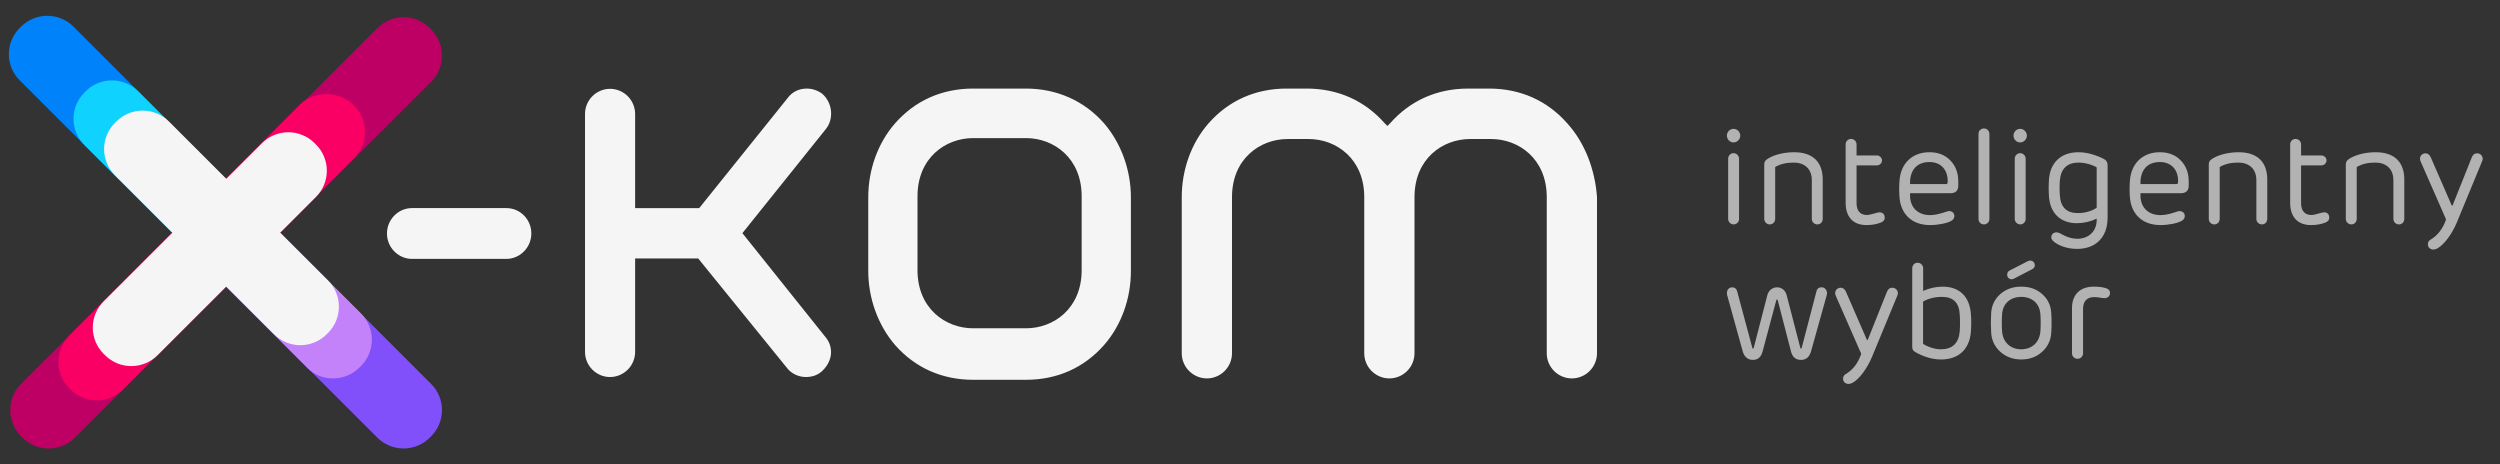
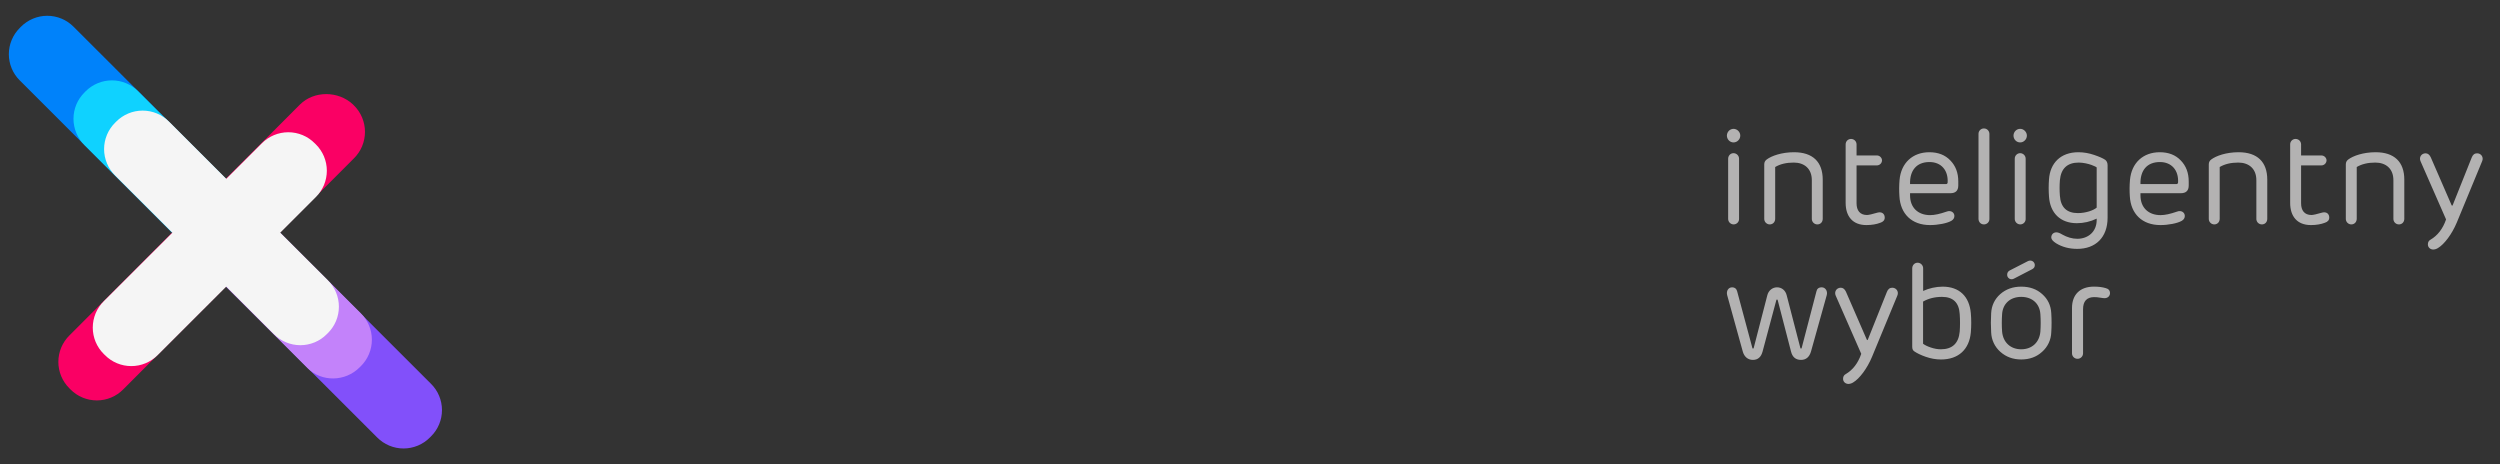
<svg xmlns="http://www.w3.org/2000/svg" width="140" height="26" viewBox="0 0 140 26" fill="none">
  <rect x="0" y="0" width="140" height="26" fill="#333333" stroke="none" />
  <g clip-path="url(#clip0_17_746)">
-     <path fill-rule="evenodd" clip-rule="evenodd" d="M28.353 11.653H23.073C22.302 11.653 21.67 12.294 21.67 13.075C21.67 13.857 22.302 14.498 23.073 14.498H28.352C29.123 14.498 29.755 13.857 29.755 13.075C29.755 12.294 29.137 11.653 28.353 11.653ZM41.574 13.057L46.235 7.243C46.717 6.666 46.62 5.745 46.043 5.249C45.792 5.062 45.489 4.961 45.177 4.96C44.737 4.96 44.352 5.153 44.103 5.496L39.154 11.656H35.567V6.376C35.565 6.005 35.416 5.649 35.154 5.386C34.891 5.124 34.535 4.976 34.164 4.974C33.792 4.976 33.436 5.124 33.174 5.387C32.911 5.649 32.763 6.005 32.761 6.377V19.711C32.761 20.481 33.394 21.114 34.164 21.114C34.535 21.112 34.891 20.964 35.154 20.701C35.417 20.439 35.565 20.083 35.567 19.711V14.474H39.099L44.05 20.578C44.297 20.922 44.724 21.113 45.123 21.113C45.467 21.113 45.754 21.018 45.988 20.825C46.277 20.578 46.47 20.247 46.525 19.904C46.551 19.724 46.539 19.54 46.49 19.365C46.44 19.189 46.353 19.026 46.236 18.887L41.574 13.057ZM51.38 10.99C51.38 8.851 52.937 7.734 54.495 7.734H57.458C59.016 7.734 60.573 8.851 60.573 10.99V15.129C60.573 17.267 59.016 18.384 57.458 18.384H54.495C52.937 18.384 51.38 17.267 51.38 15.129V10.99ZM57.458 4.96H54.495C52.744 4.96 51.241 5.636 50.125 6.905C49.146 8.024 48.623 9.527 48.623 11.045V15.183C48.623 16.688 49.161 18.206 50.125 19.322C51.241 20.591 52.744 21.268 54.495 21.268H57.458C59.208 21.268 60.711 20.592 61.827 19.322C62.806 18.205 63.33 16.702 63.33 15.184V11.046C63.33 9.541 62.792 8.023 61.827 6.906C60.711 5.636 59.167 4.96 57.458 4.96ZM87.763 6.903C86.646 5.635 85.142 4.96 83.391 4.96H82.219C80.467 4.96 78.964 5.635 77.846 6.903L77.694 7.055L77.543 6.903C76.425 5.635 74.923 4.96 73.171 4.96H72.054C70.303 4.96 68.799 5.635 67.682 6.903C66.703 8.019 66.178 9.521 66.178 11.037V19.786C66.178 20.557 66.814 21.191 67.586 21.191C67.958 21.19 68.315 21.041 68.578 20.778C68.842 20.515 68.99 20.158 68.992 19.786V11.037C68.992 8.901 70.551 7.785 72.109 7.785H73.281C74.84 7.785 76.398 8.901 76.398 11.037V19.786C76.398 20.557 77.032 21.191 77.805 21.191C78.178 21.19 78.535 21.041 78.798 20.778C79.062 20.515 79.21 20.158 79.212 19.786V11.037C79.212 8.901 80.77 7.785 82.329 7.785H83.501C85.059 7.785 86.618 8.901 86.618 11.037V19.786C86.618 20.557 87.252 21.191 88.024 21.191C88.397 21.19 88.754 21.042 89.017 20.779C89.281 20.515 89.43 20.158 89.432 19.786V11.037C89.321 9.48 88.742 7.978 87.763 6.903Z" fill="#F5F5F5" />
    <path fill-rule="evenodd" clip-rule="evenodd" d="M11.11 14.497L1.114 4.511C0.918 4.319 0.763 4.089 0.656 3.835C0.55 3.582 0.495 3.31 0.495 3.035C0.495 2.76 0.55 2.488 0.656 2.234C0.763 1.98 0.918 1.751 1.114 1.558L1.169 1.502C1.362 1.307 1.592 1.151 1.846 1.045C2.1 0.939 2.372 0.884 2.647 0.884C2.922 0.884 3.195 0.939 3.448 1.045C3.702 1.151 3.932 1.307 4.125 1.502L14.122 11.489C14.318 11.681 14.473 11.911 14.58 12.165C14.686 12.418 14.741 12.691 14.741 12.965C14.741 13.24 14.686 13.512 14.58 13.766C14.473 14.02 14.318 14.249 14.122 14.442L14.066 14.497C13.873 14.693 13.643 14.848 13.389 14.954C13.136 15.061 12.863 15.115 12.588 15.115C12.313 15.115 12.041 15.061 11.787 14.954C11.533 14.848 11.303 14.693 11.11 14.497Z" fill="#0082FA" />
    <path fill-rule="evenodd" clip-rule="evenodd" d="M21.121 24.497L11.126 14.511C10.93 14.318 10.774 14.088 10.668 13.835C10.561 13.581 10.507 13.309 10.507 13.034C10.507 12.759 10.561 12.487 10.668 12.234C10.774 11.98 10.93 11.75 11.126 11.557L11.18 11.503C11.373 11.307 11.604 11.151 11.857 11.045C12.111 10.939 12.383 10.884 12.658 10.884C12.934 10.884 13.206 10.939 13.46 11.045C13.713 11.151 13.943 11.307 14.136 11.503L24.132 21.489C24.328 21.682 24.484 21.911 24.59 22.165C24.696 22.418 24.751 22.69 24.751 22.965C24.751 23.24 24.696 23.512 24.59 23.765C24.484 24.019 24.328 24.249 24.132 24.441L24.077 24.497C23.884 24.692 23.654 24.848 23.4 24.954C23.146 25.06 22.874 25.115 22.599 25.115C22.324 25.115 22.052 25.06 21.798 24.954C21.545 24.848 21.314 24.692 21.121 24.497Z" fill="#8250FA" />
    <path fill-rule="evenodd" clip-rule="evenodd" d="M11.186 14.575L4.734 8.13C4.538 7.937 4.382 7.707 4.276 7.453C4.17 7.199 4.115 6.927 4.115 6.652C4.115 6.377 4.17 6.105 4.276 5.851C4.382 5.598 4.538 5.368 4.734 5.175L4.788 5.119C4.982 4.923 5.212 4.768 5.466 4.662C5.719 4.555 5.992 4.501 6.267 4.501C6.542 4.501 6.815 4.555 7.068 4.662C7.322 4.768 7.553 4.923 7.746 5.119L14.199 11.565C14.395 11.758 14.551 11.988 14.657 12.242C14.763 12.495 14.818 12.768 14.818 13.043C14.818 13.318 14.763 13.59 14.657 13.844C14.551 14.097 14.395 14.327 14.199 14.52L14.143 14.576C13.95 14.772 13.72 14.927 13.466 15.033C13.212 15.139 12.94 15.194 12.665 15.194C12.389 15.194 12.117 15.139 11.863 15.033C11.609 14.927 11.379 14.772 11.186 14.576" fill="#0FD2FF" />
    <path fill-rule="evenodd" clip-rule="evenodd" d="M17.228 20.619L11.129 14.53C10.932 14.336 10.776 14.106 10.669 13.851C10.562 13.596 10.507 13.322 10.507 13.046C10.507 12.77 10.562 12.496 10.669 12.241C10.776 11.987 10.932 11.756 11.129 11.562L11.185 11.506C11.379 11.31 11.611 11.153 11.866 11.047C12.121 10.94 12.395 10.885 12.672 10.885C12.948 10.885 13.222 10.94 13.478 11.047C13.733 11.153 13.964 11.31 14.159 11.506L20.202 17.54C20.4 17.734 20.556 17.965 20.663 18.22C20.77 18.474 20.825 18.748 20.825 19.024C20.825 19.301 20.77 19.574 20.663 19.829C20.556 20.084 20.4 20.315 20.202 20.509L20.147 20.564C19.331 21.393 18.003 21.393 17.229 20.62" fill="#C382FA" />
-     <path fill-rule="evenodd" clip-rule="evenodd" d="M21.128 1.582L1.194 21.483C0.997 21.676 0.841 21.906 0.735 22.16C0.628 22.414 0.574 22.687 0.574 22.962C0.574 23.237 0.628 23.51 0.735 23.764C0.841 24.018 0.997 24.248 1.194 24.441L1.249 24.496C1.442 24.693 1.673 24.849 1.927 24.955C2.182 25.061 2.454 25.116 2.73 25.116C3.006 25.116 3.279 25.061 3.533 24.955C3.787 24.849 4.018 24.693 4.211 24.496L24.131 4.596C24.328 4.403 24.483 4.172 24.59 3.918C24.696 3.664 24.751 3.392 24.751 3.116C24.751 2.841 24.696 2.568 24.59 2.314C24.483 2.06 24.328 1.83 24.131 1.637L24.076 1.582C23.263 0.756 21.954 0.756 21.128 1.582Z" fill="#BE0064" />
    <path fill-rule="evenodd" clip-rule="evenodd" d="M16.804 5.848L3.888 18.783C3.692 18.977 3.536 19.208 3.429 19.462C3.323 19.717 3.268 19.99 3.268 20.266C3.268 20.542 3.323 20.815 3.429 21.069C3.536 21.324 3.692 21.555 3.888 21.748L3.942 21.803C4.136 22 4.366 22.156 4.62 22.262C4.874 22.369 5.147 22.423 5.423 22.423C5.698 22.423 5.971 22.369 6.225 22.262C6.479 22.156 6.71 22 6.903 21.803L19.819 8.868C20.016 8.674 20.172 8.443 20.278 8.189C20.384 7.934 20.439 7.661 20.439 7.385C20.439 7.109 20.384 6.836 20.278 6.582C20.172 6.327 20.016 6.097 19.819 5.903L19.764 5.848C18.938 5.076 17.588 5.076 16.804 5.848Z" fill="#FA0064" />
    <path fill-rule="evenodd" clip-rule="evenodd" d="M15.691 13.031L18.358 15.695C18.554 15.889 18.71 16.119 18.817 16.373C18.923 16.627 18.978 16.9 18.978 17.176C18.978 17.451 18.923 17.724 18.817 17.978C18.71 18.232 18.554 18.463 18.358 18.656L18.302 18.711C18.109 18.908 17.878 19.064 17.624 19.17C17.369 19.276 17.096 19.331 16.821 19.331C16.545 19.331 16.272 19.276 16.018 19.17C15.764 19.064 15.533 18.908 15.339 18.711L12.672 16.046L8.834 19.881C8.64 20.078 8.41 20.234 8.155 20.34C7.901 20.447 7.628 20.501 7.352 20.501C7.077 20.501 6.804 20.447 6.549 20.34C6.295 20.234 6.064 20.078 5.871 19.881L5.815 19.827C5.619 19.633 5.463 19.403 5.356 19.149C5.25 18.895 5.195 18.622 5.195 18.346C5.195 18.07 5.25 17.798 5.356 17.543C5.463 17.289 5.619 17.059 5.815 16.865L9.654 13.031L6.45 9.83C6.253 9.636 6.097 9.406 5.991 9.152C5.884 8.897 5.829 8.625 5.829 8.349C5.829 8.073 5.884 7.8 5.991 7.546C6.097 7.292 6.253 7.062 6.45 6.868L6.505 6.813C6.699 6.617 6.929 6.461 7.184 6.355C7.438 6.248 7.711 6.194 7.986 6.194C8.262 6.194 8.535 6.248 8.789 6.355C9.044 6.461 9.274 6.617 9.468 6.813L12.672 10.015L14.664 8.026C14.857 7.829 15.088 7.673 15.342 7.567C15.597 7.461 15.87 7.406 16.146 7.406C16.421 7.406 16.694 7.461 16.949 7.567C17.203 7.673 17.434 7.829 17.627 8.026L17.683 8.08C17.879 8.274 18.035 8.504 18.142 8.758C18.248 9.012 18.303 9.285 18.303 9.56C18.303 9.836 18.248 10.109 18.142 10.363C18.035 10.617 17.879 10.847 17.683 11.04L15.691 13.031Z" fill="#F5F5F5" />
    <path fill-rule="evenodd" clip-rule="evenodd" d="M97.342 7.328C97.378 7.363 97.406 7.404 97.426 7.45C97.445 7.496 97.455 7.545 97.455 7.595C97.455 7.645 97.445 7.695 97.426 7.741C97.406 7.787 97.378 7.828 97.342 7.863C97.308 7.899 97.267 7.927 97.221 7.946C97.176 7.966 97.127 7.976 97.078 7.976C97.028 7.976 96.98 7.966 96.934 7.946C96.889 7.927 96.848 7.899 96.814 7.863C96.745 7.791 96.706 7.695 96.706 7.595C96.706 7.496 96.745 7.4 96.814 7.328C96.848 7.292 96.889 7.264 96.934 7.245C96.98 7.225 97.028 7.215 97.078 7.215C97.127 7.215 97.176 7.225 97.221 7.245C97.267 7.264 97.308 7.292 97.342 7.328ZM97.387 8.894V12.251C97.389 12.292 97.382 12.333 97.368 12.372C97.353 12.411 97.33 12.446 97.301 12.476C97.272 12.505 97.237 12.529 97.199 12.544C97.16 12.56 97.119 12.568 97.078 12.567C96.996 12.565 96.918 12.53 96.862 12.471C96.805 12.412 96.775 12.332 96.776 12.251V8.893C96.776 8.72 96.904 8.577 97.078 8.577C97.119 8.577 97.159 8.586 97.197 8.602C97.235 8.618 97.269 8.642 97.298 8.671C97.327 8.7 97.35 8.735 97.365 8.773C97.38 8.811 97.388 8.853 97.387 8.894ZM102.073 10.061V12.251C102.073 12.431 101.953 12.567 101.772 12.567C101.73 12.567 101.689 12.559 101.651 12.543C101.613 12.527 101.579 12.504 101.55 12.474C101.521 12.445 101.498 12.41 101.483 12.371C101.468 12.333 101.461 12.292 101.462 12.251V10.09C101.462 9.436 101.032 9.104 100.451 9.104C100.036 9.104 99.689 9.187 99.41 9.353V12.251C99.41 12.431 99.282 12.567 99.108 12.567C99.066 12.567 99.025 12.559 98.987 12.543C98.949 12.527 98.915 12.504 98.886 12.474C98.857 12.445 98.834 12.41 98.819 12.371C98.804 12.333 98.797 12.292 98.798 12.251V9.203C98.798 9.089 98.844 8.999 98.934 8.932C99.206 8.728 99.772 8.525 100.466 8.525C101.515 8.525 102.073 9.067 102.073 10.061ZM105.295 12.476C105.077 12.559 104.813 12.604 104.518 12.604C103.741 12.604 103.356 12.108 103.356 11.362V8.089C103.355 8.048 103.362 8.008 103.377 7.971C103.391 7.933 103.413 7.899 103.441 7.87C103.47 7.841 103.503 7.819 103.54 7.803C103.578 7.788 103.617 7.78 103.658 7.78C103.698 7.78 103.739 7.787 103.776 7.803C103.814 7.818 103.848 7.841 103.877 7.869C103.906 7.898 103.929 7.932 103.944 7.97C103.96 8.008 103.967 8.048 103.967 8.089V8.705H105.107C105.258 8.705 105.393 8.833 105.393 8.984C105.391 9.058 105.359 9.129 105.306 9.181C105.252 9.232 105.181 9.262 105.107 9.263H103.967V11.385C103.967 11.784 104.156 12.04 104.549 12.04C104.639 12.04 104.843 11.995 105.152 11.904C105.393 11.844 105.545 11.98 105.545 12.183C105.545 12.326 105.461 12.423 105.295 12.476ZM109.664 10.159V10.384C109.664 10.678 109.513 10.82 109.219 10.82H106.963V10.941C106.963 11.633 107.415 12.047 108.088 12.047C108.336 12.047 108.638 11.98 109.008 11.851C109.257 11.754 109.446 11.904 109.446 12.092C109.446 12.205 109.393 12.296 109.279 12.364C109.038 12.506 108.525 12.604 108.08 12.604C107.053 12.604 106.419 11.972 106.367 10.986C106.346 10.685 106.349 10.383 106.374 10.083C106.457 9.12 107.114 8.525 108.042 8.525C108.533 8.525 108.925 8.675 109.219 8.984C109.513 9.285 109.664 9.676 109.664 10.159ZM106.963 10.309H108.97C109.031 10.309 109.061 10.278 109.068 10.218C109.106 9.534 108.706 9.074 108.049 9.074C107.325 9.074 106.94 9.549 106.963 10.309ZM111.407 7.501V12.251C111.409 12.292 111.402 12.333 111.388 12.372C111.373 12.411 111.35 12.446 111.321 12.476C111.292 12.505 111.257 12.529 111.219 12.544C111.181 12.56 111.139 12.568 111.098 12.567C110.924 12.567 110.796 12.431 110.796 12.251V7.501C110.795 7.461 110.802 7.421 110.817 7.383C110.831 7.346 110.853 7.312 110.882 7.283C110.91 7.254 110.943 7.231 110.981 7.216C111.018 7.2 111.058 7.192 111.098 7.193C111.139 7.192 111.179 7.2 111.217 7.215C111.254 7.231 111.289 7.253 111.317 7.282C111.346 7.311 111.369 7.345 111.384 7.383C111.4 7.42 111.407 7.461 111.407 7.501ZM113.392 7.328C113.428 7.363 113.456 7.404 113.476 7.45C113.495 7.496 113.505 7.546 113.505 7.595C113.505 7.645 113.495 7.695 113.476 7.741C113.456 7.787 113.428 7.828 113.392 7.863C113.358 7.899 113.317 7.927 113.272 7.946C113.226 7.966 113.177 7.976 113.128 7.976C113.078 7.976 113.03 7.966 112.984 7.946C112.939 7.927 112.898 7.899 112.864 7.863C112.795 7.791 112.756 7.695 112.756 7.595C112.756 7.496 112.795 7.4 112.864 7.328C112.898 7.292 112.939 7.264 112.984 7.244C113.03 7.225 113.078 7.215 113.128 7.215C113.177 7.215 113.226 7.225 113.272 7.244C113.317 7.264 113.358 7.292 113.392 7.328ZM113.437 8.894V12.251C113.439 12.292 113.433 12.333 113.418 12.372C113.403 12.411 113.38 12.446 113.351 12.476C113.322 12.505 113.288 12.529 113.249 12.544C113.211 12.56 113.17 12.568 113.128 12.567C113.046 12.565 112.969 12.53 112.912 12.471C112.855 12.412 112.824 12.332 112.826 12.251V8.893C112.825 8.853 112.831 8.812 112.846 8.774C112.86 8.736 112.882 8.701 112.911 8.672C112.939 8.642 112.972 8.619 113.01 8.602C113.047 8.586 113.087 8.578 113.128 8.577C113.169 8.577 113.21 8.586 113.248 8.602C113.285 8.618 113.32 8.642 113.348 8.671C113.377 8.7 113.4 8.735 113.415 8.773C113.43 8.811 113.438 8.853 113.437 8.894ZM118.025 9.255V12.19C118.025 13.304 117.346 13.937 116.327 13.937C115.875 13.937 115.475 13.831 115.135 13.62C114.961 13.507 114.871 13.402 114.871 13.297C114.871 13.153 114.969 13.011 115.158 13.011C115.241 13.011 115.347 13.048 115.482 13.131C115.762 13.289 116.048 13.372 116.327 13.372C116.931 13.372 117.414 12.981 117.414 12.318V12.243C117.068 12.411 116.689 12.498 116.305 12.499C115.377 12.499 114.803 11.927 114.743 11.001C114.72 10.686 114.72 10.368 114.743 10.053C114.803 9.127 115.399 8.525 116.388 8.525C116.689 8.525 116.984 8.578 117.27 8.675C117.557 8.773 117.768 8.863 117.897 8.954C117.98 9.022 118.025 9.12 118.025 9.255ZM116.41 9.104C115.769 9.104 115.414 9.436 115.354 10.09C115.331 10.381 115.331 10.673 115.354 10.964C115.399 11.611 115.739 11.934 116.365 11.934C116.825 11.934 117.256 11.768 117.414 11.626V9.375C117.414 9.353 116.953 9.112 116.41 9.104ZM122.568 10.159V10.384C122.568 10.678 122.417 10.82 122.122 10.82H119.866V10.941C119.866 11.633 120.319 12.047 120.99 12.047C121.24 12.047 121.541 11.98 121.911 11.851C122.161 11.754 122.349 11.904 122.349 12.092C122.349 12.205 122.296 12.296 122.183 12.364C121.941 12.506 121.428 12.604 120.983 12.604C119.957 12.604 119.323 11.972 119.27 10.986C119.25 10.685 119.252 10.383 119.278 10.083C119.361 9.12 120.017 8.525 120.945 8.525C121.436 8.525 121.828 8.675 122.122 8.984C122.417 9.285 122.568 9.676 122.568 10.159ZM119.866 10.309H121.874C121.934 10.309 121.964 10.278 121.972 10.218C122.009 9.534 121.61 9.074 120.953 9.074C120.228 9.074 119.844 9.549 119.866 10.309ZM126.967 10.06V12.251C126.967 12.431 126.846 12.567 126.665 12.567C126.624 12.567 126.583 12.559 126.545 12.543C126.506 12.527 126.472 12.504 126.443 12.474C126.414 12.445 126.392 12.41 126.377 12.371C126.362 12.333 126.354 12.292 126.356 12.251V10.09C126.356 9.436 125.926 9.104 125.344 9.104C124.93 9.104 124.582 9.187 124.303 9.353V12.251C124.303 12.431 124.175 12.567 124.001 12.567C123.96 12.567 123.919 12.559 123.881 12.543C123.843 12.527 123.808 12.504 123.78 12.474C123.751 12.445 123.728 12.41 123.713 12.371C123.698 12.333 123.691 12.292 123.692 12.251V9.203C123.692 9.089 123.737 8.999 123.828 8.932C124.1 8.728 124.665 8.525 125.36 8.525C126.409 8.525 126.967 9.067 126.967 10.06ZM130.189 12.476C129.97 12.559 129.706 12.604 129.412 12.604C128.635 12.604 128.249 12.108 128.249 11.362V8.089C128.248 8.048 128.255 8.008 128.27 7.971C128.285 7.933 128.307 7.899 128.335 7.87C128.363 7.841 128.397 7.818 128.434 7.803C128.471 7.787 128.511 7.78 128.552 7.78C128.592 7.78 128.633 7.787 128.67 7.803C128.708 7.818 128.742 7.841 128.771 7.869C128.8 7.898 128.823 7.932 128.838 7.97C128.854 8.008 128.861 8.048 128.861 8.089V8.705H130C130.151 8.705 130.287 8.833 130.287 8.984C130.284 9.058 130.253 9.129 130.199 9.181C130.146 9.232 130.075 9.262 130 9.263H128.861V11.385C128.861 11.784 129.05 12.04 129.442 12.04C129.532 12.04 129.736 11.995 130.046 11.904C130.287 11.844 130.438 11.98 130.438 12.183C130.438 12.326 130.355 12.423 130.189 12.476ZM134.641 10.06V12.251C134.641 12.431 134.52 12.567 134.339 12.567C134.298 12.567 134.257 12.559 134.219 12.543C134.181 12.527 134.146 12.504 134.117 12.474C134.088 12.445 134.066 12.41 134.051 12.371C134.036 12.333 134.029 12.292 134.03 12.251V10.09C134.03 9.436 133.6 9.104 133.018 9.104C132.603 9.104 132.256 9.187 131.977 9.353V12.251C131.977 12.431 131.849 12.567 131.676 12.567C131.634 12.567 131.593 12.559 131.555 12.543C131.517 12.527 131.483 12.504 131.454 12.474C131.425 12.445 131.402 12.41 131.387 12.371C131.372 12.333 131.365 12.292 131.366 12.251V9.203C131.366 9.089 131.412 8.999 131.502 8.932C131.774 8.728 132.339 8.525 133.034 8.525C134.083 8.525 134.641 9.067 134.641 10.06ZM136.98 12.288L135.547 9.022C135.456 8.803 135.599 8.585 135.833 8.585C135.954 8.585 136.052 8.661 136.12 8.803L137.289 11.491C137.312 11.528 137.327 11.528 137.35 11.491L138.414 8.826C138.474 8.668 138.572 8.585 138.716 8.585C138.95 8.585 139.093 8.811 139.002 9.022L137.584 12.454C137.305 13.123 136.874 13.681 136.535 13.884C136.455 13.938 136.361 13.97 136.263 13.974C136.105 13.974 135.961 13.861 135.961 13.688C135.961 13.567 136.006 13.477 136.105 13.425C136.505 13.191 136.799 12.815 136.98 12.288ZM100.298 19.688L99.551 16.805C99.544 16.782 99.536 16.775 99.513 16.775C99.491 16.775 99.475 16.782 99.475 16.805L98.706 19.68C98.623 19.996 98.442 20.154 98.162 20.154C97.891 20.154 97.68 19.988 97.596 19.688L96.721 16.527C96.661 16.293 96.789 16.09 97.001 16.09C97.144 16.09 97.242 16.165 97.279 16.309L98.132 19.484C98.147 19.537 98.192 19.537 98.208 19.484L98.97 16.534C99.038 16.263 99.264 16.09 99.513 16.09C99.777 16.09 99.989 16.263 100.056 16.541L100.819 19.485C100.834 19.537 100.879 19.537 100.894 19.485L101.717 16.331C101.747 16.173 101.845 16.09 102.018 16.09C102.229 16.09 102.358 16.309 102.298 16.527L101.415 19.688C101.324 19.996 101.136 20.154 100.857 20.154C100.562 20.154 100.373 19.996 100.298 19.688ZM104.23 19.815L102.797 16.549C102.706 16.33 102.85 16.112 103.084 16.112C103.204 16.112 103.303 16.188 103.37 16.33L104.54 19.017C104.563 19.056 104.578 19.056 104.6 19.017L105.664 16.353C105.725 16.195 105.823 16.112 105.966 16.112C106.2 16.112 106.344 16.338 106.253 16.549L104.834 19.981C104.555 20.65 104.125 21.208 103.785 21.411C103.705 21.465 103.611 21.497 103.514 21.501C103.356 21.501 103.212 21.388 103.212 21.215C103.212 21.094 103.257 21.005 103.356 20.952C103.755 20.719 104.049 20.342 104.23 19.815ZM110.367 17.542C110.397 17.897 110.397 18.255 110.367 18.61C110.284 19.552 109.688 20.131 108.699 20.131C108.405 20.131 108.118 20.078 107.839 19.98C107.56 19.883 107.349 19.777 107.205 19.679C107.122 19.627 107.085 19.544 107.085 19.43V15.028C107.085 14.855 107.213 14.712 107.386 14.712C107.427 14.712 107.468 14.721 107.506 14.737C107.544 14.753 107.578 14.776 107.607 14.806C107.636 14.835 107.658 14.87 107.674 14.908C107.689 14.946 107.697 14.987 107.696 15.028V16.293C108.038 16.138 108.408 16.056 108.783 16.052C109.726 16.052 110.284 16.601 110.367 17.542ZM109.744 18.567C109.767 18.241 109.767 17.914 109.744 17.588C109.706 16.948 109.374 16.625 108.755 16.625C108.348 16.625 107.993 16.715 107.692 16.888V19.251C107.782 19.319 107.926 19.394 108.129 19.462C108.333 19.53 108.514 19.56 108.688 19.56C109.329 19.56 109.684 19.228 109.744 18.567ZM114.871 17.541C114.894 17.897 114.894 18.254 114.871 18.61C114.865 18.817 114.816 19.021 114.728 19.209C114.64 19.397 114.514 19.564 114.358 19.702C114.048 19.987 113.656 20.13 113.188 20.13C112.728 20.13 112.336 19.987 112.019 19.702C111.863 19.564 111.737 19.397 111.649 19.209C111.561 19.021 111.512 18.817 111.505 18.61C111.483 18.254 111.483 17.897 111.505 17.541C111.528 17.105 111.702 16.75 112.011 16.473C112.328 16.194 112.721 16.052 113.188 16.052C113.656 16.052 114.048 16.186 114.358 16.465C114.675 16.744 114.849 17.097 114.871 17.541ZM112.118 17.588C112.095 17.919 112.095 18.25 112.118 18.573C112.171 19.169 112.586 19.56 113.189 19.56C113.793 19.56 114.208 19.169 114.261 18.573C114.284 18.25 114.284 17.919 114.261 17.588C114.223 17.016 113.816 16.625 113.189 16.625C112.563 16.625 112.156 17.016 112.118 17.588ZM112.538 15.149L113.564 14.623C113.604 14.604 113.647 14.593 113.692 14.592C113.835 14.592 113.949 14.705 113.949 14.848C113.949 14.946 113.904 15.021 113.805 15.074L112.786 15.601C112.745 15.626 112.698 15.639 112.651 15.638C112.617 15.639 112.584 15.632 112.554 15.619C112.523 15.606 112.495 15.587 112.472 15.563C112.449 15.54 112.43 15.511 112.418 15.48C112.406 15.449 112.401 15.416 112.402 15.383C112.402 15.277 112.447 15.202 112.538 15.149ZM117.918 16.134C118.077 16.172 118.16 16.269 118.16 16.42C118.16 16.563 118.046 16.698 117.858 16.698C117.82 16.698 117.729 16.691 117.601 16.668C117.489 16.648 117.376 16.638 117.262 16.638C116.855 16.646 116.651 16.872 116.651 17.316V19.784C116.651 19.825 116.643 19.865 116.628 19.903C116.612 19.941 116.589 19.975 116.56 20.003C116.532 20.032 116.497 20.055 116.46 20.07C116.422 20.085 116.382 20.093 116.341 20.092C116.301 20.093 116.26 20.085 116.223 20.07C116.185 20.055 116.151 20.032 116.122 20.003C116.093 19.975 116.071 19.941 116.055 19.903C116.04 19.865 116.032 19.825 116.032 19.784V17.248C116.032 16.503 116.477 16.051 117.262 16.051C117.526 16.051 117.745 16.081 117.918 16.134Z" fill="#B3B2B2" />
  </g>
  <defs>
    <clipPath id="clip0_17_746">
      <rect width="139.008" height="24.231" fill="white" transform="translate(0.496 0.885)" />
    </clipPath>
  </defs>
</svg>